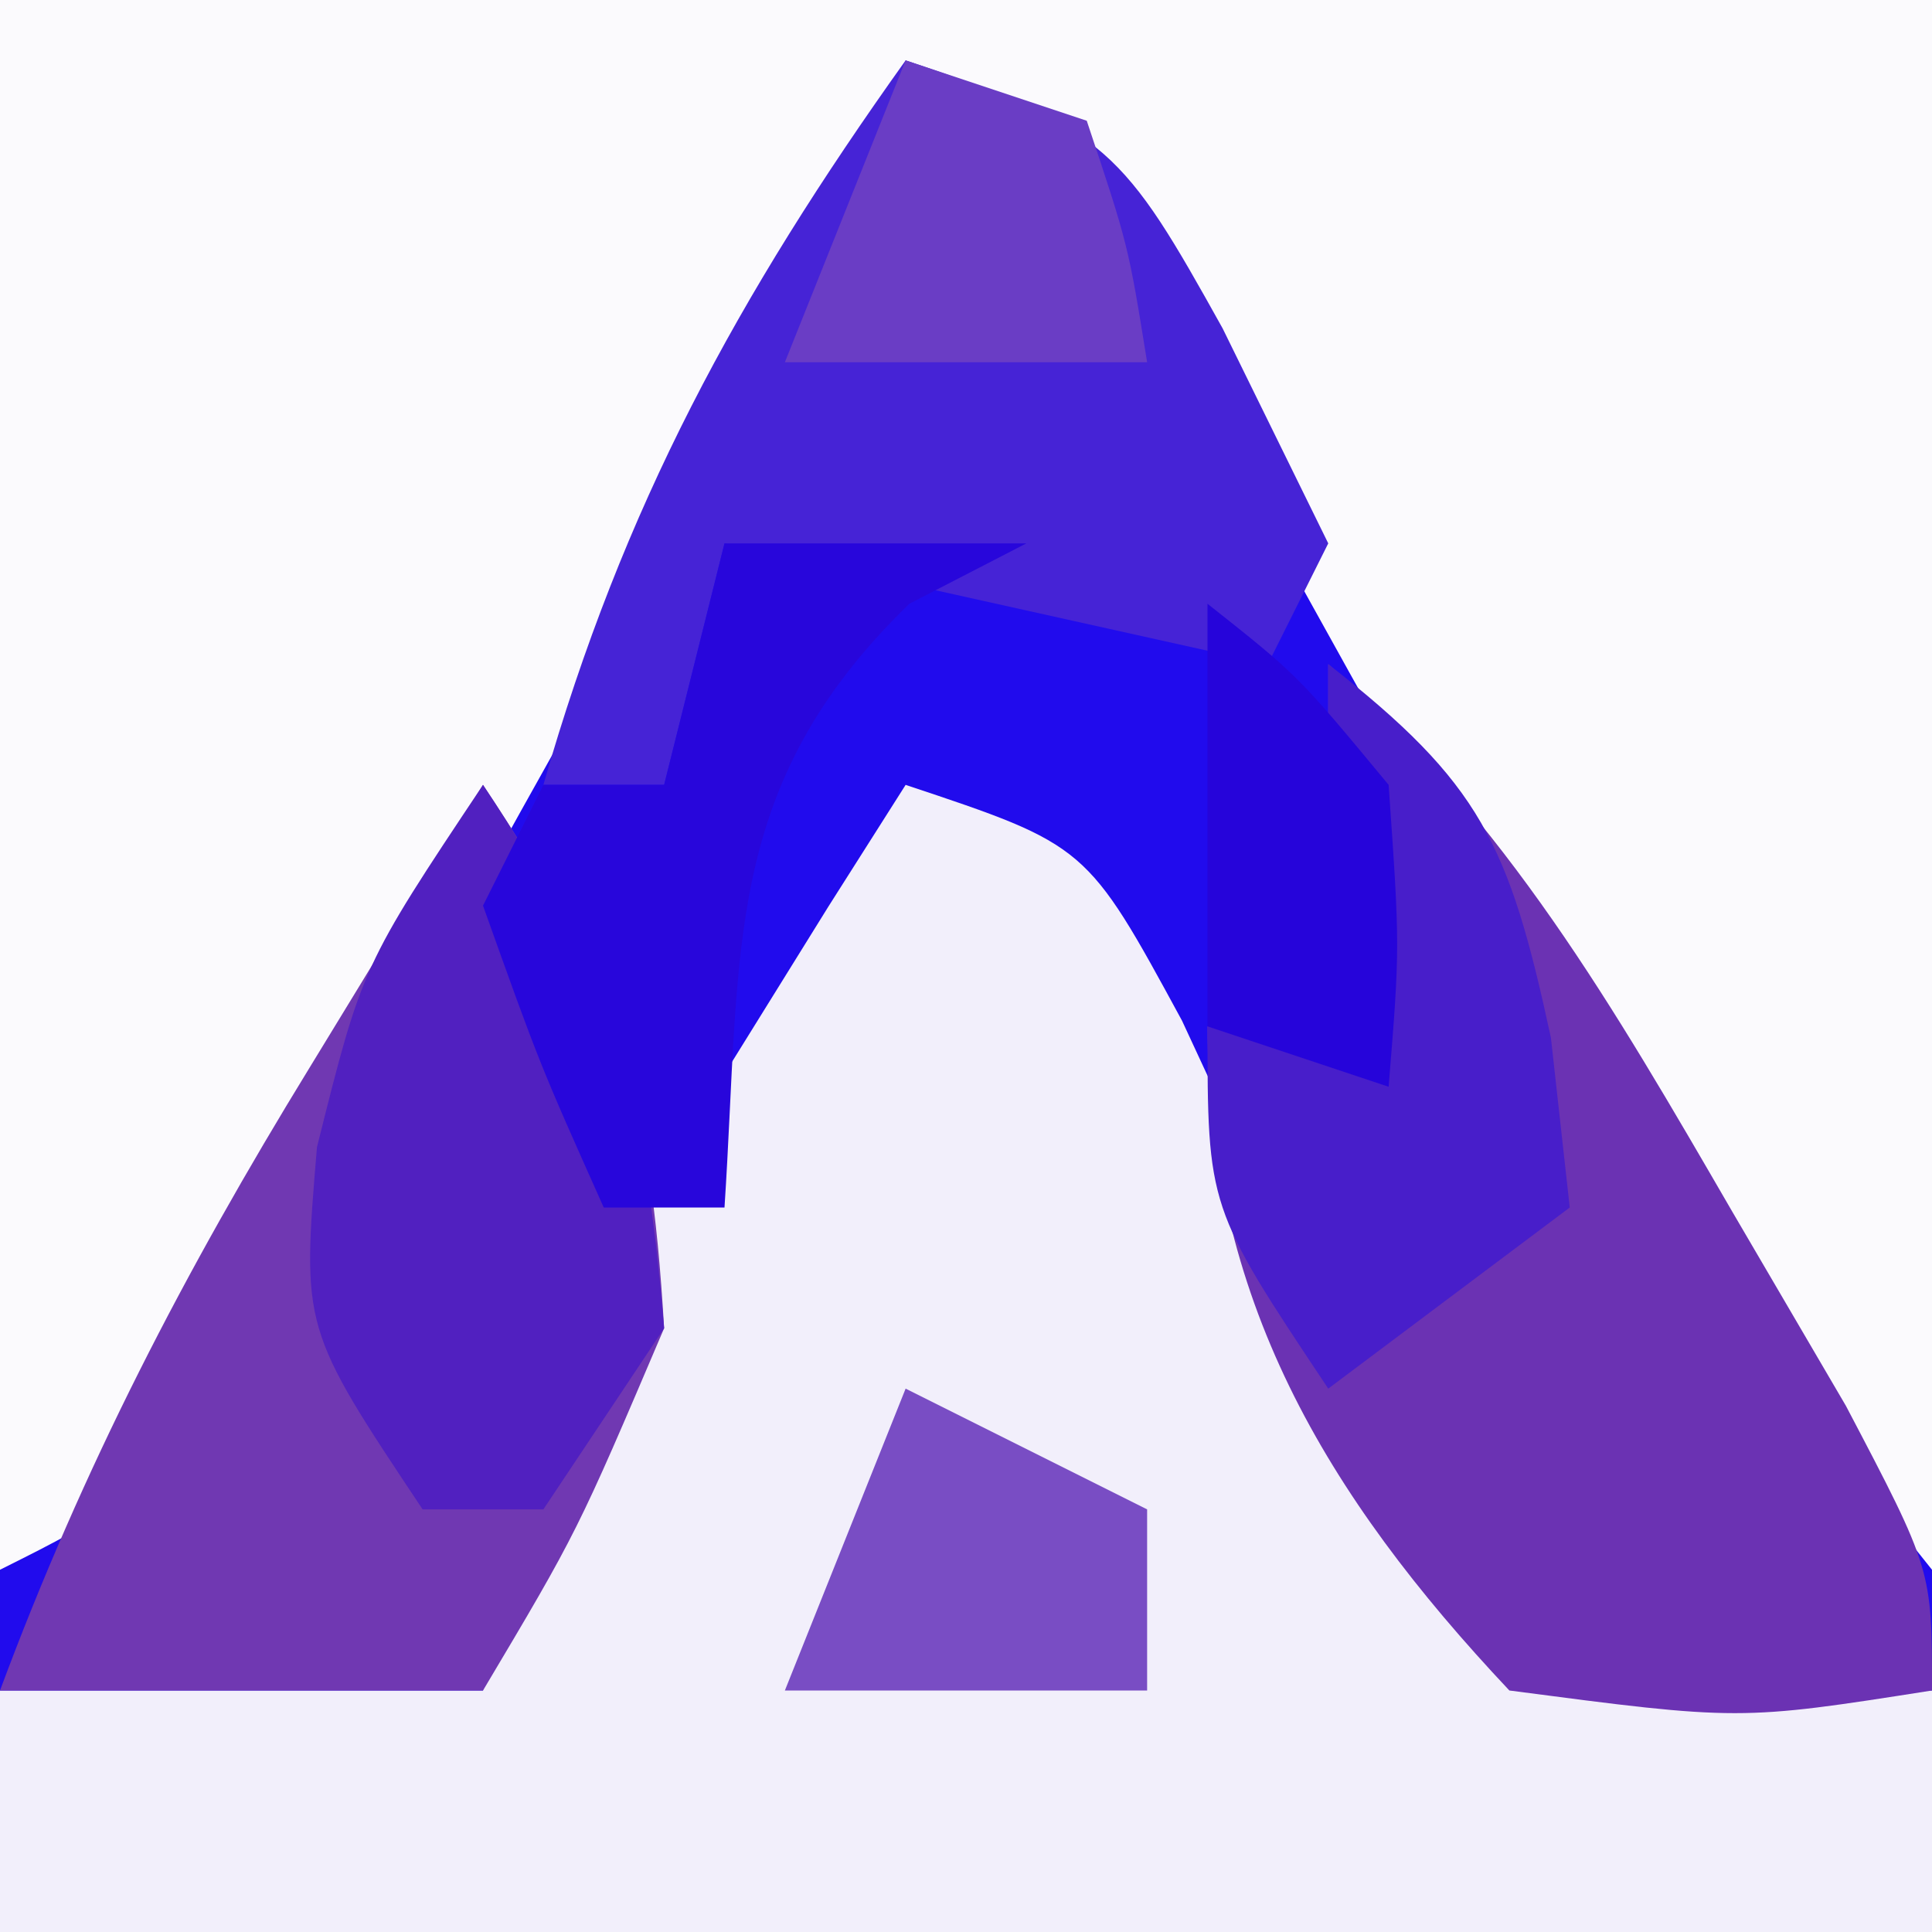
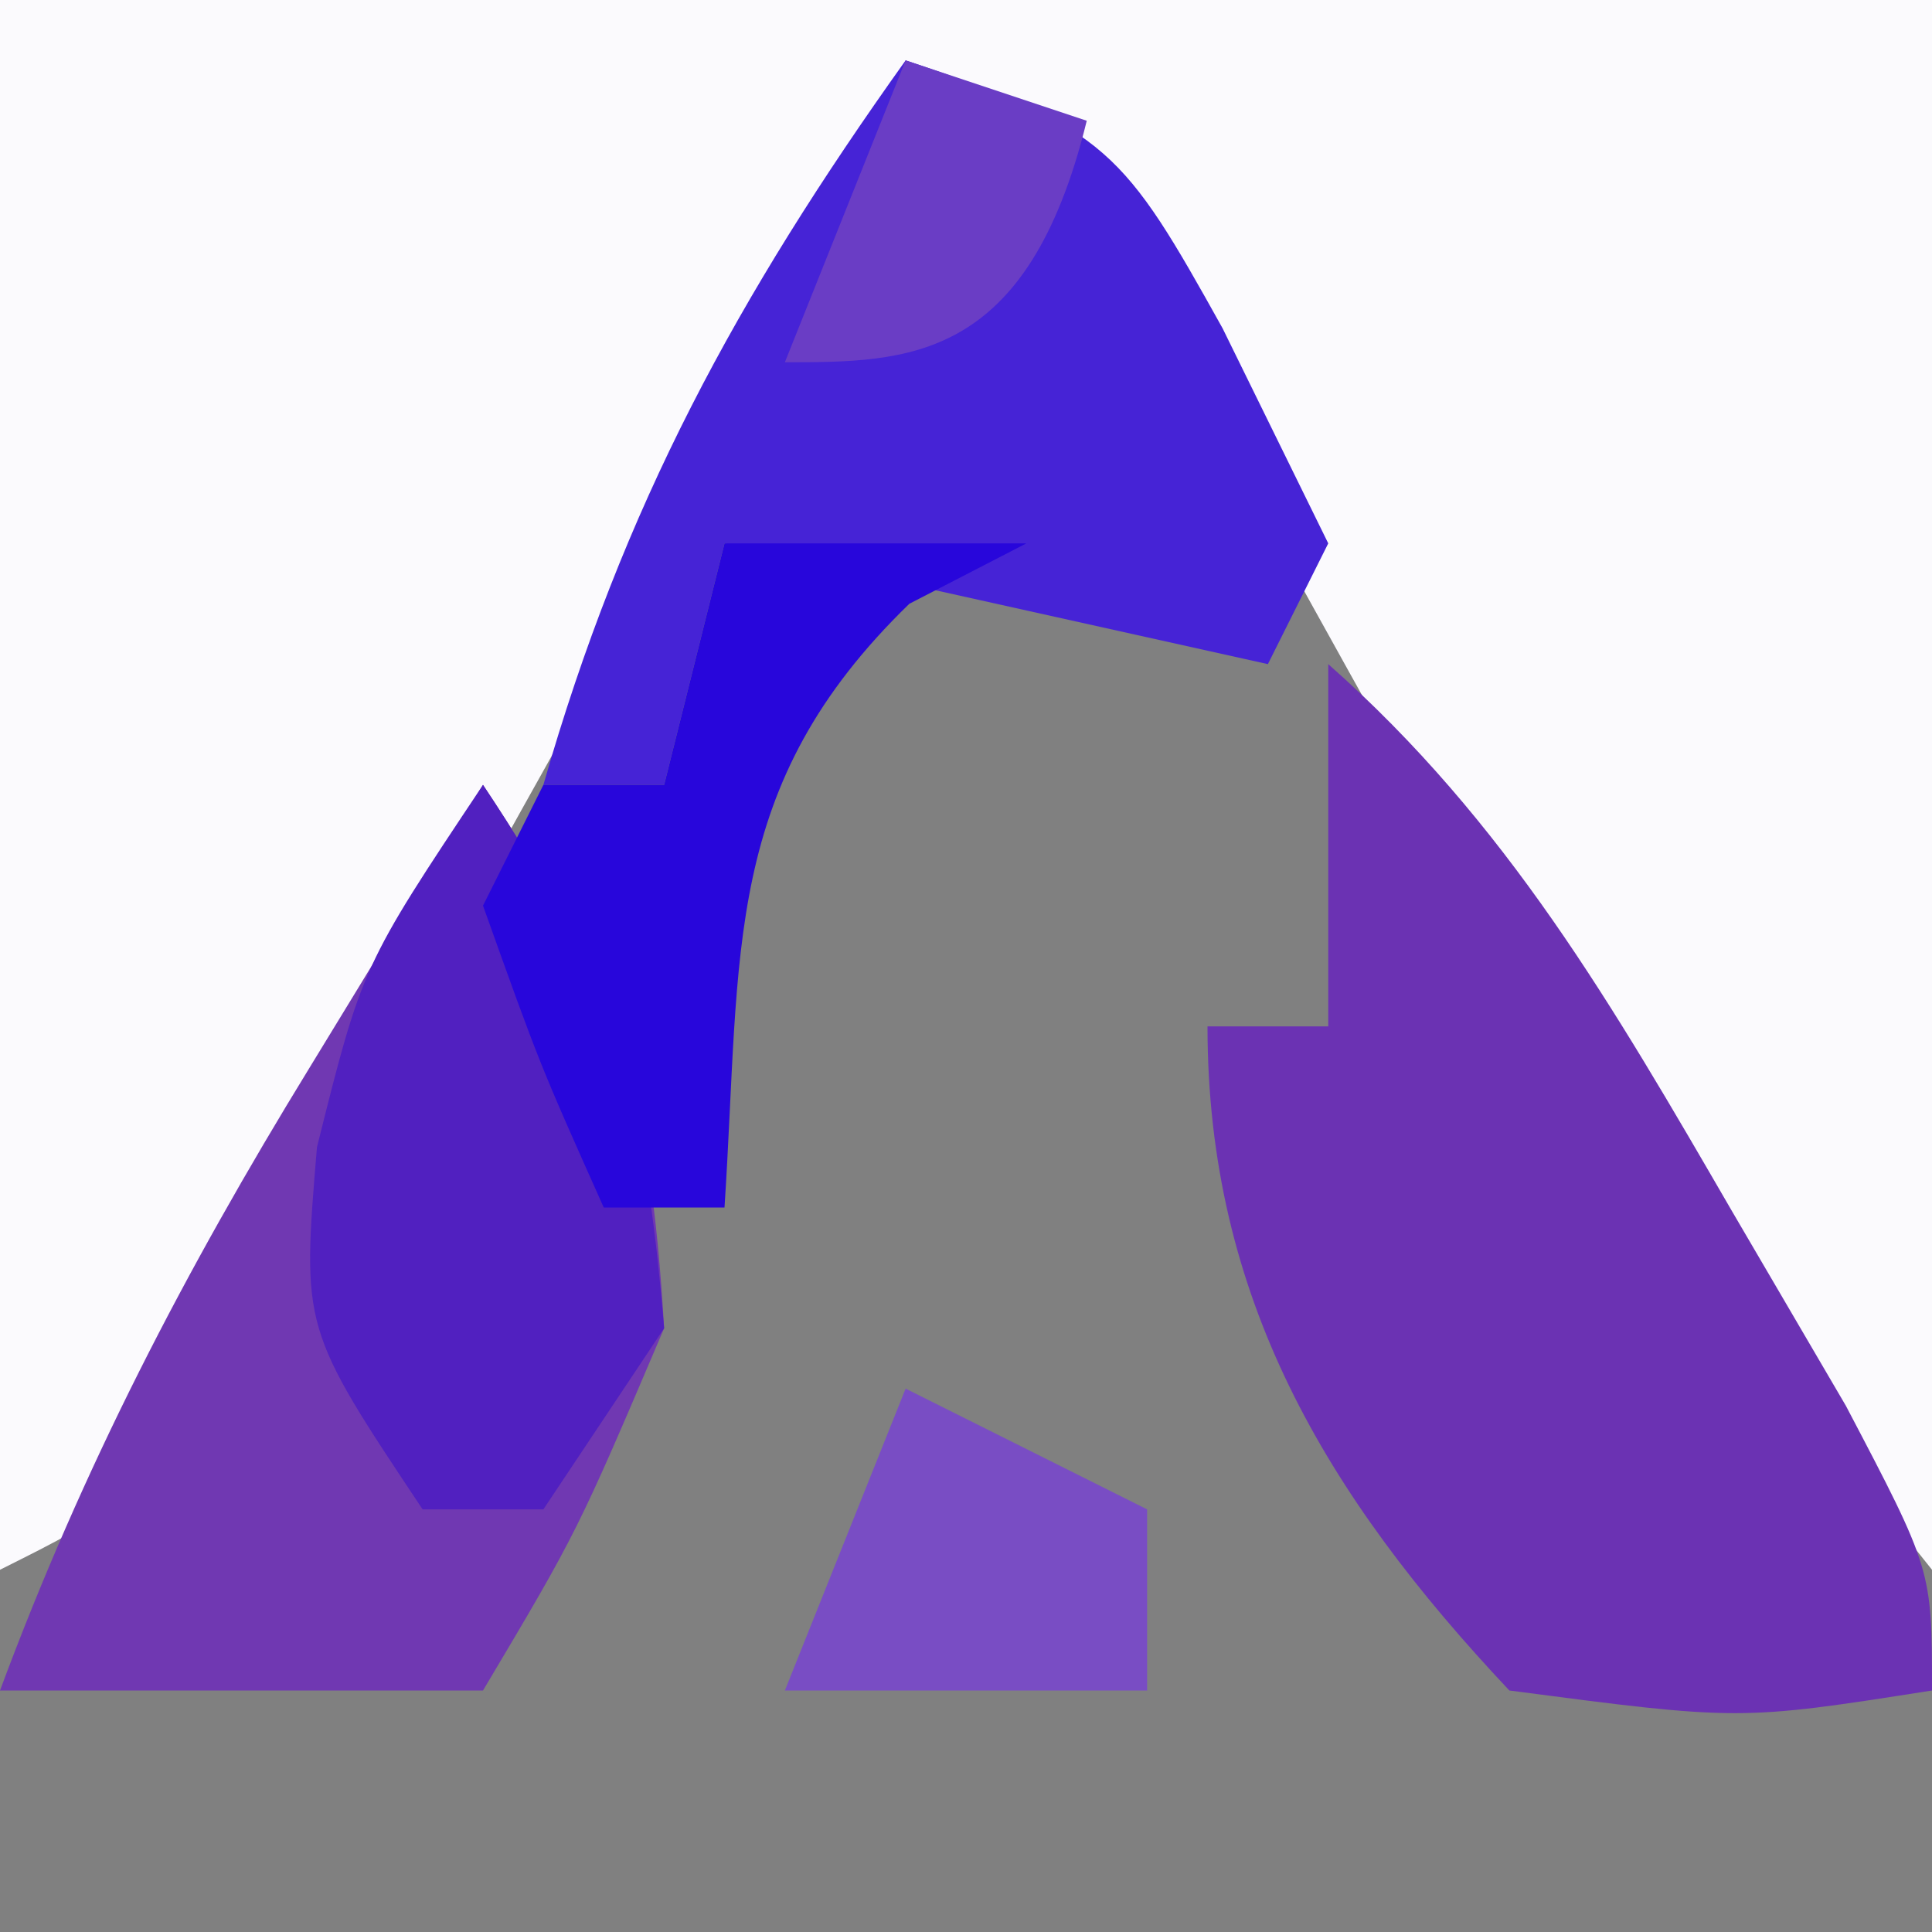
<svg xmlns="http://www.w3.org/2000/svg" version="1.1" width="32" height="32">
  <rect width="100%" height="100%" fill="#808080" stroke="none" />
-   <path d="M0 0 C10.56 0 21.12 0 32 0 C32 10.56 32 21.12 32 32 C21.44 32 10.88 32 0 32 C0 21.44 0 10.88 0 0 Z " fill="#210BED" transform="translate(0,0)" />
  <path d="M0 0 C10.56 0 21.12 0 32 0 C32 8.58 32 17.16 32 26 C29.325 22.656 27.29 19.99 25.273 16.355 C24.799 15.514 24.325 14.673 23.836 13.807 C22.852 12.042 21.87 10.277 20.891 8.51 C20.183 7.258 20.183 7.258 19.461 5.98 C19.036 5.216 18.611 4.452 18.173 3.665 C17.786 3.115 17.399 2.566 17 2 C16.34 2 15.68 2 15 2 C14.617 2.692 14.233 3.383 13.838 4.095 C12.106 7.213 10.366 10.325 8.625 13.438 C7.72 15.07 7.72 15.07 6.797 16.736 C5.927 18.288 5.927 18.288 5.039 19.871 C4.505 20.829 3.971 21.788 3.42 22.775 C2 25 2 25 0 26 C0 17.42 0 8.84 0 0 Z " fill="#FBFAFD" transform="translate(0,0)" />
-   <path d="M0 0 C3 1 3 1 4.578 3.906 C5.691 6.298 6.795 8.694 7.891 11.094 C9.795 14.377 9.795 14.377 13.734 14.906 C14.812 14.937 15.89 14.968 17 15 C17 16.32 17 17.64 17 19 C6.44 19 -4.12 19 -15 19 C-15 17.68 -15 16.36 -15 15 C-12.36 15 -9.72 15 -7 15 C-6.898 14.285 -6.796 13.569 -6.691 12.832 C-5.916 9.655 -4.67 7.452 -2.938 4.688 C-2.39 3.804 -1.842 2.921 -1.277 2.012 C-0.856 1.348 -0.434 0.684 0 0 Z " fill="#F2EFFB" transform="translate(15,13)" />
  <path d="M0 0 C2.958 2.612 4.719 5.666 6.688 9.062 C7.31 10.126 7.933 11.189 8.574 12.285 C10 15 10 15 10 17 C6.812 17.5 6.812 17.5 3 17 C-0.052 13.759 -2 10.477 -2 6 C-1.34 6 -0.68 6 0 6 C0 4.02 0 2.04 0 0 Z " fill="#6B32B3" transform="translate(22,11)" />
  <path d="M0 0 C2.201 3.302 2.769 5.068 3 9 C1.562 12.375 1.562 12.375 0 15 C-2.64 15 -5.28 15 -8 15 C-6.627 11.301 -4.936 8.049 -2.875 4.688 C-2.336 3.804 -1.797 2.921 -1.242 2.012 C-0.832 1.348 -0.422 0.684 0 0 Z " fill="#7038B2" transform="translate(8,13)" />
  <path d="M0 0 C3.347 1.116 3.621 1.513 5.25 4.438 C5.827 5.613 6.405 6.789 7 8 C6.67 8.66 6.34 9.32 6 10 C1.545 9.01 1.545 9.01 -3 8 C-3.33 9.32 -3.66 10.64 -4 12 C-4.66 12 -5.32 12 -6 12 C-4.681 7.385 -2.786 3.901 0 0 Z " fill="#4623D6" transform="translate(15,1)" />
  <path d="M0 0 C2.155 3.233 2.681 5.169 3 9 C2.01 10.485 2.01 10.485 1 12 C0.34 12 -0.32 12 -1 12 C-3 9 -3 9 -2.75 6 C-2 3 -2 3 0 0 Z " fill="#5120C0" transform="translate(8,13)" />
-   <path d="M0 0 C2.523 1.974 2.993 2.967 3.688 6.188 C3.791 7.116 3.894 8.044 4 9 C2.68 9.99 1.36 10.98 0 12 C-2 9 -2 9 -2 6 C-1.34 6 -0.68 6 0 6 C0 4.02 0 2.04 0 0 Z " fill="#481ECA" transform="translate(22,11)" />
  <path d="M0 0 C1.65 0 3.3 0 5 0 C4.361 0.33 3.721 0.66 3.062 1 C-0.055 4.023 0.28 6.737 0 11 C-0.66 11 -1.32 11 -2 11 C-3.062 8.625 -3.062 8.625 -4 6 C-3.67 5.34 -3.34 4.68 -3 4 C-2.34 4 -1.68 4 -1 4 C-0.67 2.68 -0.34 1.36 0 0 Z " fill="#2806DB" transform="translate(12,9)" />
  <path d="M0 0 C1.32 0.66 2.64 1.32 4 2 C4 2.99 4 3.98 4 5 C2.02 5 0.04 5 -2 5 C-1.34 3.35 -0.68 1.7 0 0 Z " fill="#794DC4" transform="translate(15,23)" />
-   <path d="M0 0 C0.99 0.33 1.98 0.66 3 1 C3.688 3.062 3.688 3.062 4 5 C2.02 5 0.04 5 -2 5 C-1.34 3.35 -0.68 1.7 0 0 Z " fill="#6A3DC5" transform="translate(15,1)" />
-   <path d="M0 0 C1.5 1.188 1.5 1.188 3 3 C3.188 5.688 3.188 5.688 3 8 C2.01 7.67 1.02 7.34 0 7 C0 4.69 0 2.38 0 0 Z " fill="#2604DA" transform="translate(20,10)" />
+   <path d="M0 0 C0.99 0.33 1.98 0.66 3 1 C2.02 5 0.04 5 -2 5 C-1.34 3.35 -0.68 1.7 0 0 Z " fill="#6A3DC5" transform="translate(15,1)" />
</svg>